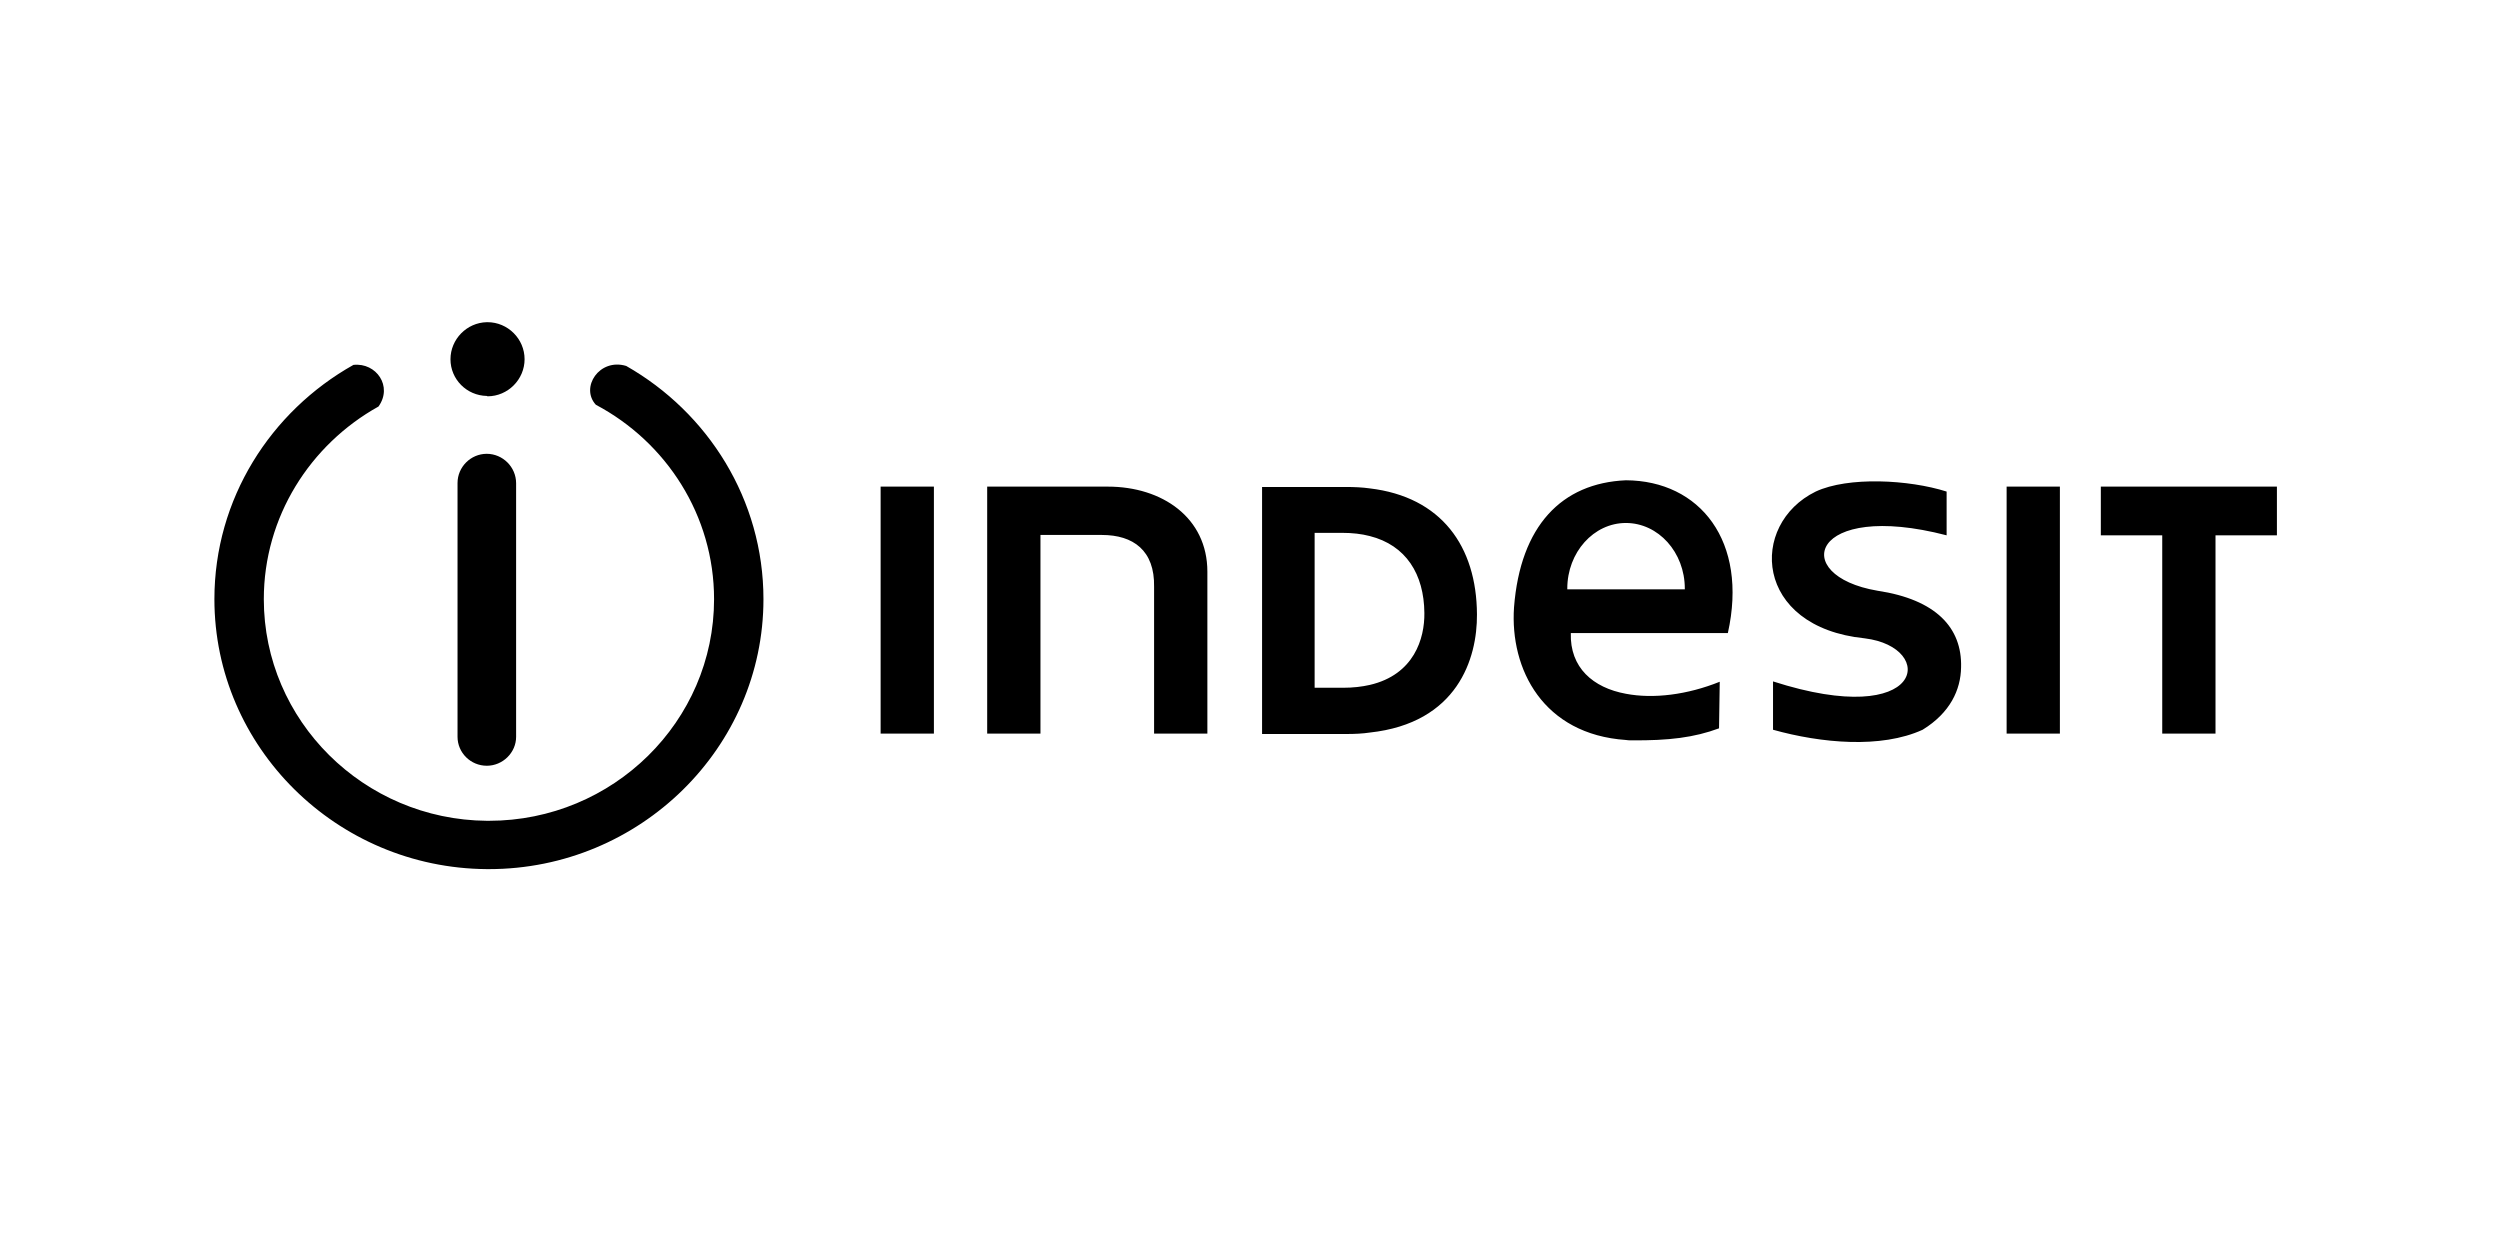
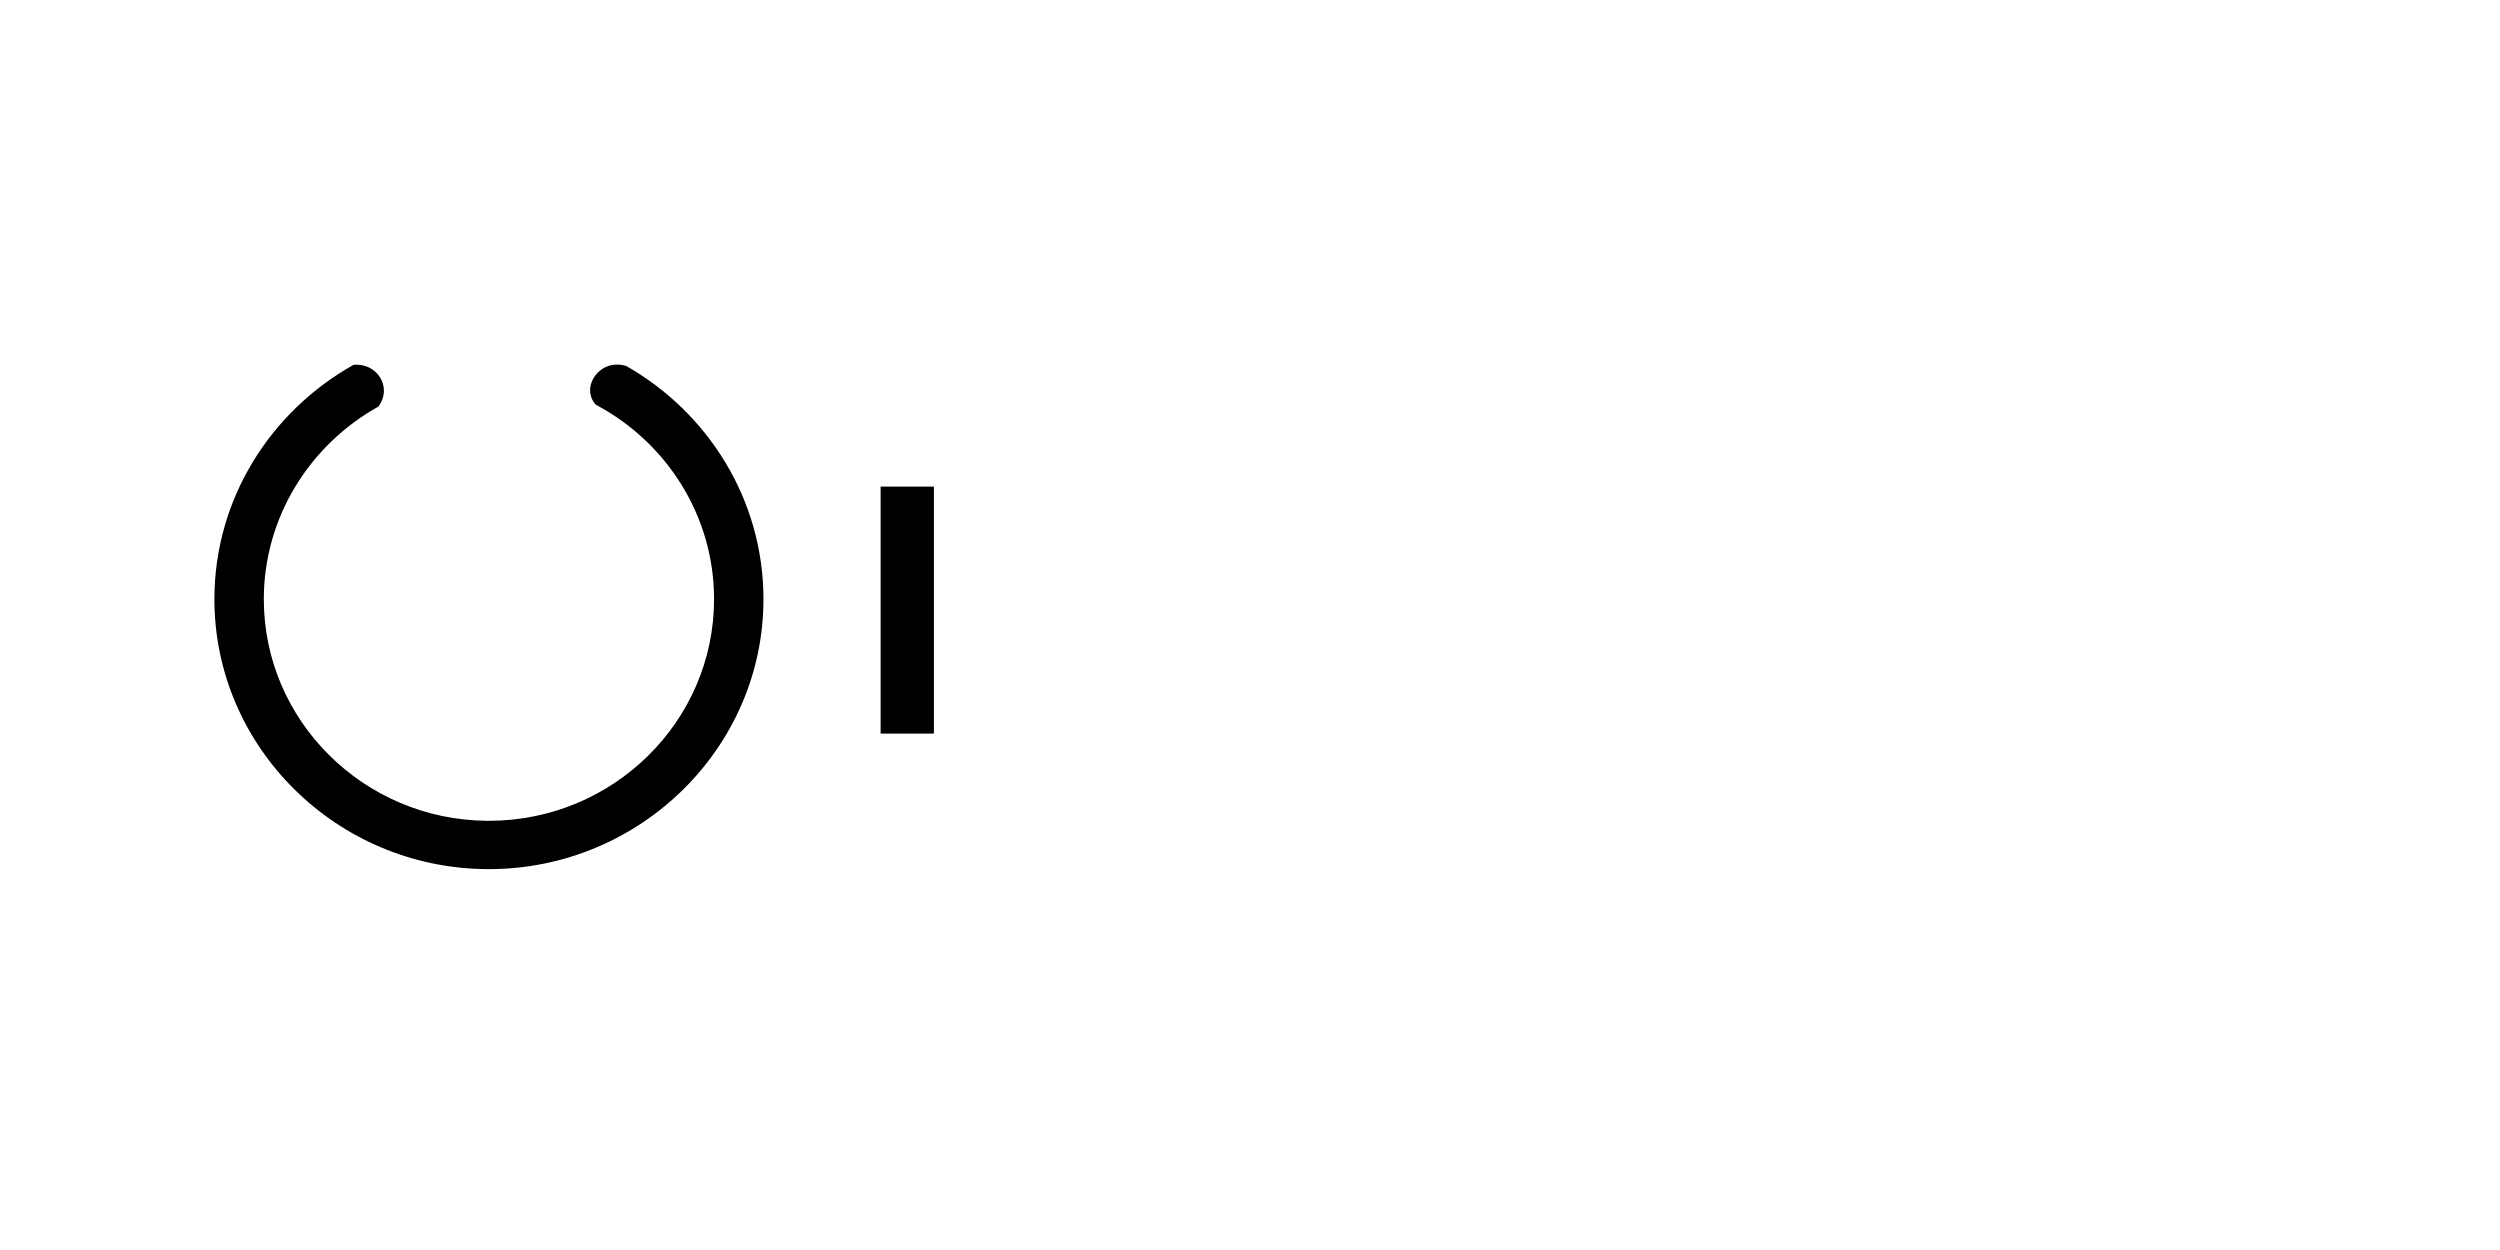
<svg xmlns="http://www.w3.org/2000/svg" xmlns:ns1="http://www.serif.com/" width="100%" height="100%" viewBox="0 0 300 150" version="1.1" xml:space="preserve" style="fill-rule:evenodd;clip-rule:evenodd;stroke-linejoin:round;stroke-miterlimit:2;">
  <g id="Слой1">
    </g>
  <g id="Слой2">
    </g>
  <g id="Слой11" ns1:id="Слой1">
    </g>
  <g id="Слой12" ns1:id="Слой1">
    </g>
  <g id="Слой13" ns1:id="Слой1">
    </g>
  <g id="Слой14" ns1:id="Слой1" transform="matrix(0.102,0,0,0.102,21.979,-56.021)">
    <path d="M521.229,979.749C489.673,970.203 466.847,1005.08 485.523,1025.42C568.556,1069.42 624.598,1155.76 624.598,1254.15C624.598,1397.8 505.86,1514.87 359.742,1514.87L357.252,1514.87C212.367,1513.62 94.887,1396.97 94.887,1254.15C94.887,1157.43 149.269,1072.33 229.798,1027.49C246.815,1003.83 227.308,975.612 200.331,978.504C102.772,1033.3 36.756,1136.26 36.756,1254.14C36.756,1428.09 180.396,1570.48 357.239,1571.72L359.729,1571.72C537.415,1571.72 682.702,1428.92 682.702,1254.14C682.715,1137.09 617.542,1034.55 521.229,979.749ZM820.545,1412.32L883.228,1412.32L883.228,1121.72L820.545,1121.72L820.545,1412.32Z" />
-     <path d="M357.252,1015.04C357.667,1015.04 357.667,1015.46 358.082,1015.46C382.154,1015.46 401.674,995.52 401.674,971.863L401.674,971.85C401.674,947.944 382.002,928.272 358.095,928.272L357.252,928.272C333.672,928.769 314.535,948.278 314.491,971.863C314.491,995.52 333.582,1014.61 357.252,1015.04ZM1087.89,1121.72L945.911,1121.72L945.911,1412.3L1008.59,1412.3L1008.59,1178.59L1080.84,1178.59C1117.79,1178.59 1143.1,1196.86 1142.27,1239.61L1142.27,1412.3L1204.96,1412.3L1204.96,1221.78C1204.96,1158.25 1151.82,1121.72 1087.89,1121.72ZM357.252,1083.12L357.161,1083.12C338.307,1083.12 322.791,1098.63 322.791,1117.49C322.791,1117.52 322.791,1117.55 322.792,1117.58L322.792,1416.07C322.792,1434.73 338.161,1450.11 357.252,1450.11C375.929,1450.11 391.713,1434.73 391.713,1416.07L391.713,1117.57C391.614,1098.7 376.117,1083.21 357.252,1083.12ZM1697.31,1114.26C1621.75,1117.58 1573.19,1167.81 1565.72,1263.7C1560.73,1336.78 1600.17,1413.15 1697.31,1419.79C1699.39,1420.21 1701.47,1420.21 1703.95,1420.21C1747.96,1420.62 1777.84,1416.89 1806.91,1406.08L1807.74,1351.28C1769.54,1366.66 1729.69,1371.62 1697.31,1365.42C1658.7,1358.35 1631.3,1334.69 1632.54,1294.01L1817.29,1294.01C1841.36,1186.07 1784.48,1114.66 1697.31,1114.26ZM1766.65,1242.53L1628.39,1242.53L1628.39,1241.7C1628.39,1198.94 1659.52,1164.49 1697.31,1164.49C1735.48,1164.49 1766.65,1198.94 1766.65,1241.7L1766.65,1242.53ZM2145.25,1412.32L2207.92,1412.32L2207.92,1121.72L2145.25,1121.72L2145.25,1412.32ZM1993.3,1244.19C1888.27,1226.34 1914.84,1137.49 2074.66,1179.02L2074.66,1127.54C2030.25,1113.43 1958.84,1109.69 1920.64,1127.54C1841.78,1166.15 1847.58,1286.95 1978.34,1300.22C2063.45,1310.61 2049.76,1408.58 1870.43,1350.88L1870.43,1407.75C1926.88,1423.54 1997.45,1430.18 2046.43,1407.75C2078.81,1387.82 2091.27,1360.84 2091.67,1334.27C2092.94,1287.78 2062.22,1254.57 1993.3,1244.19ZM2463.24,1121.72L2256.08,1121.72L2256.08,1179.02L2328.33,1179.02L2328.33,1412.32L2391,1412.32L2391,1179.02L2463.24,1179.02L2463.24,1121.72ZM1395.92,1123.79C1387.21,1122.55 1377.66,1122.14 1367.7,1122.14L1269.31,1122.14L1269.31,1412.75L1368.95,1412.75C1378.49,1412.75 1387.61,1412.32 1395.92,1411.07C1499.31,1399.88 1522.53,1323.9 1522.12,1272C1521.72,1191.88 1480.2,1133.77 1395.92,1123.79ZM1395.92,1355.04C1386.78,1357.12 1376.42,1358.36 1364.35,1358.36L1331.14,1358.36L1331.14,1176.11L1363.54,1176.11C1375.57,1176.11 1386.36,1177.36 1395.91,1179.85C1438.67,1190.65 1459.85,1224.68 1460.25,1270.34C1460.67,1300.22 1448.23,1342.98 1395.92,1355.04Z" />
  </g>
</svg>